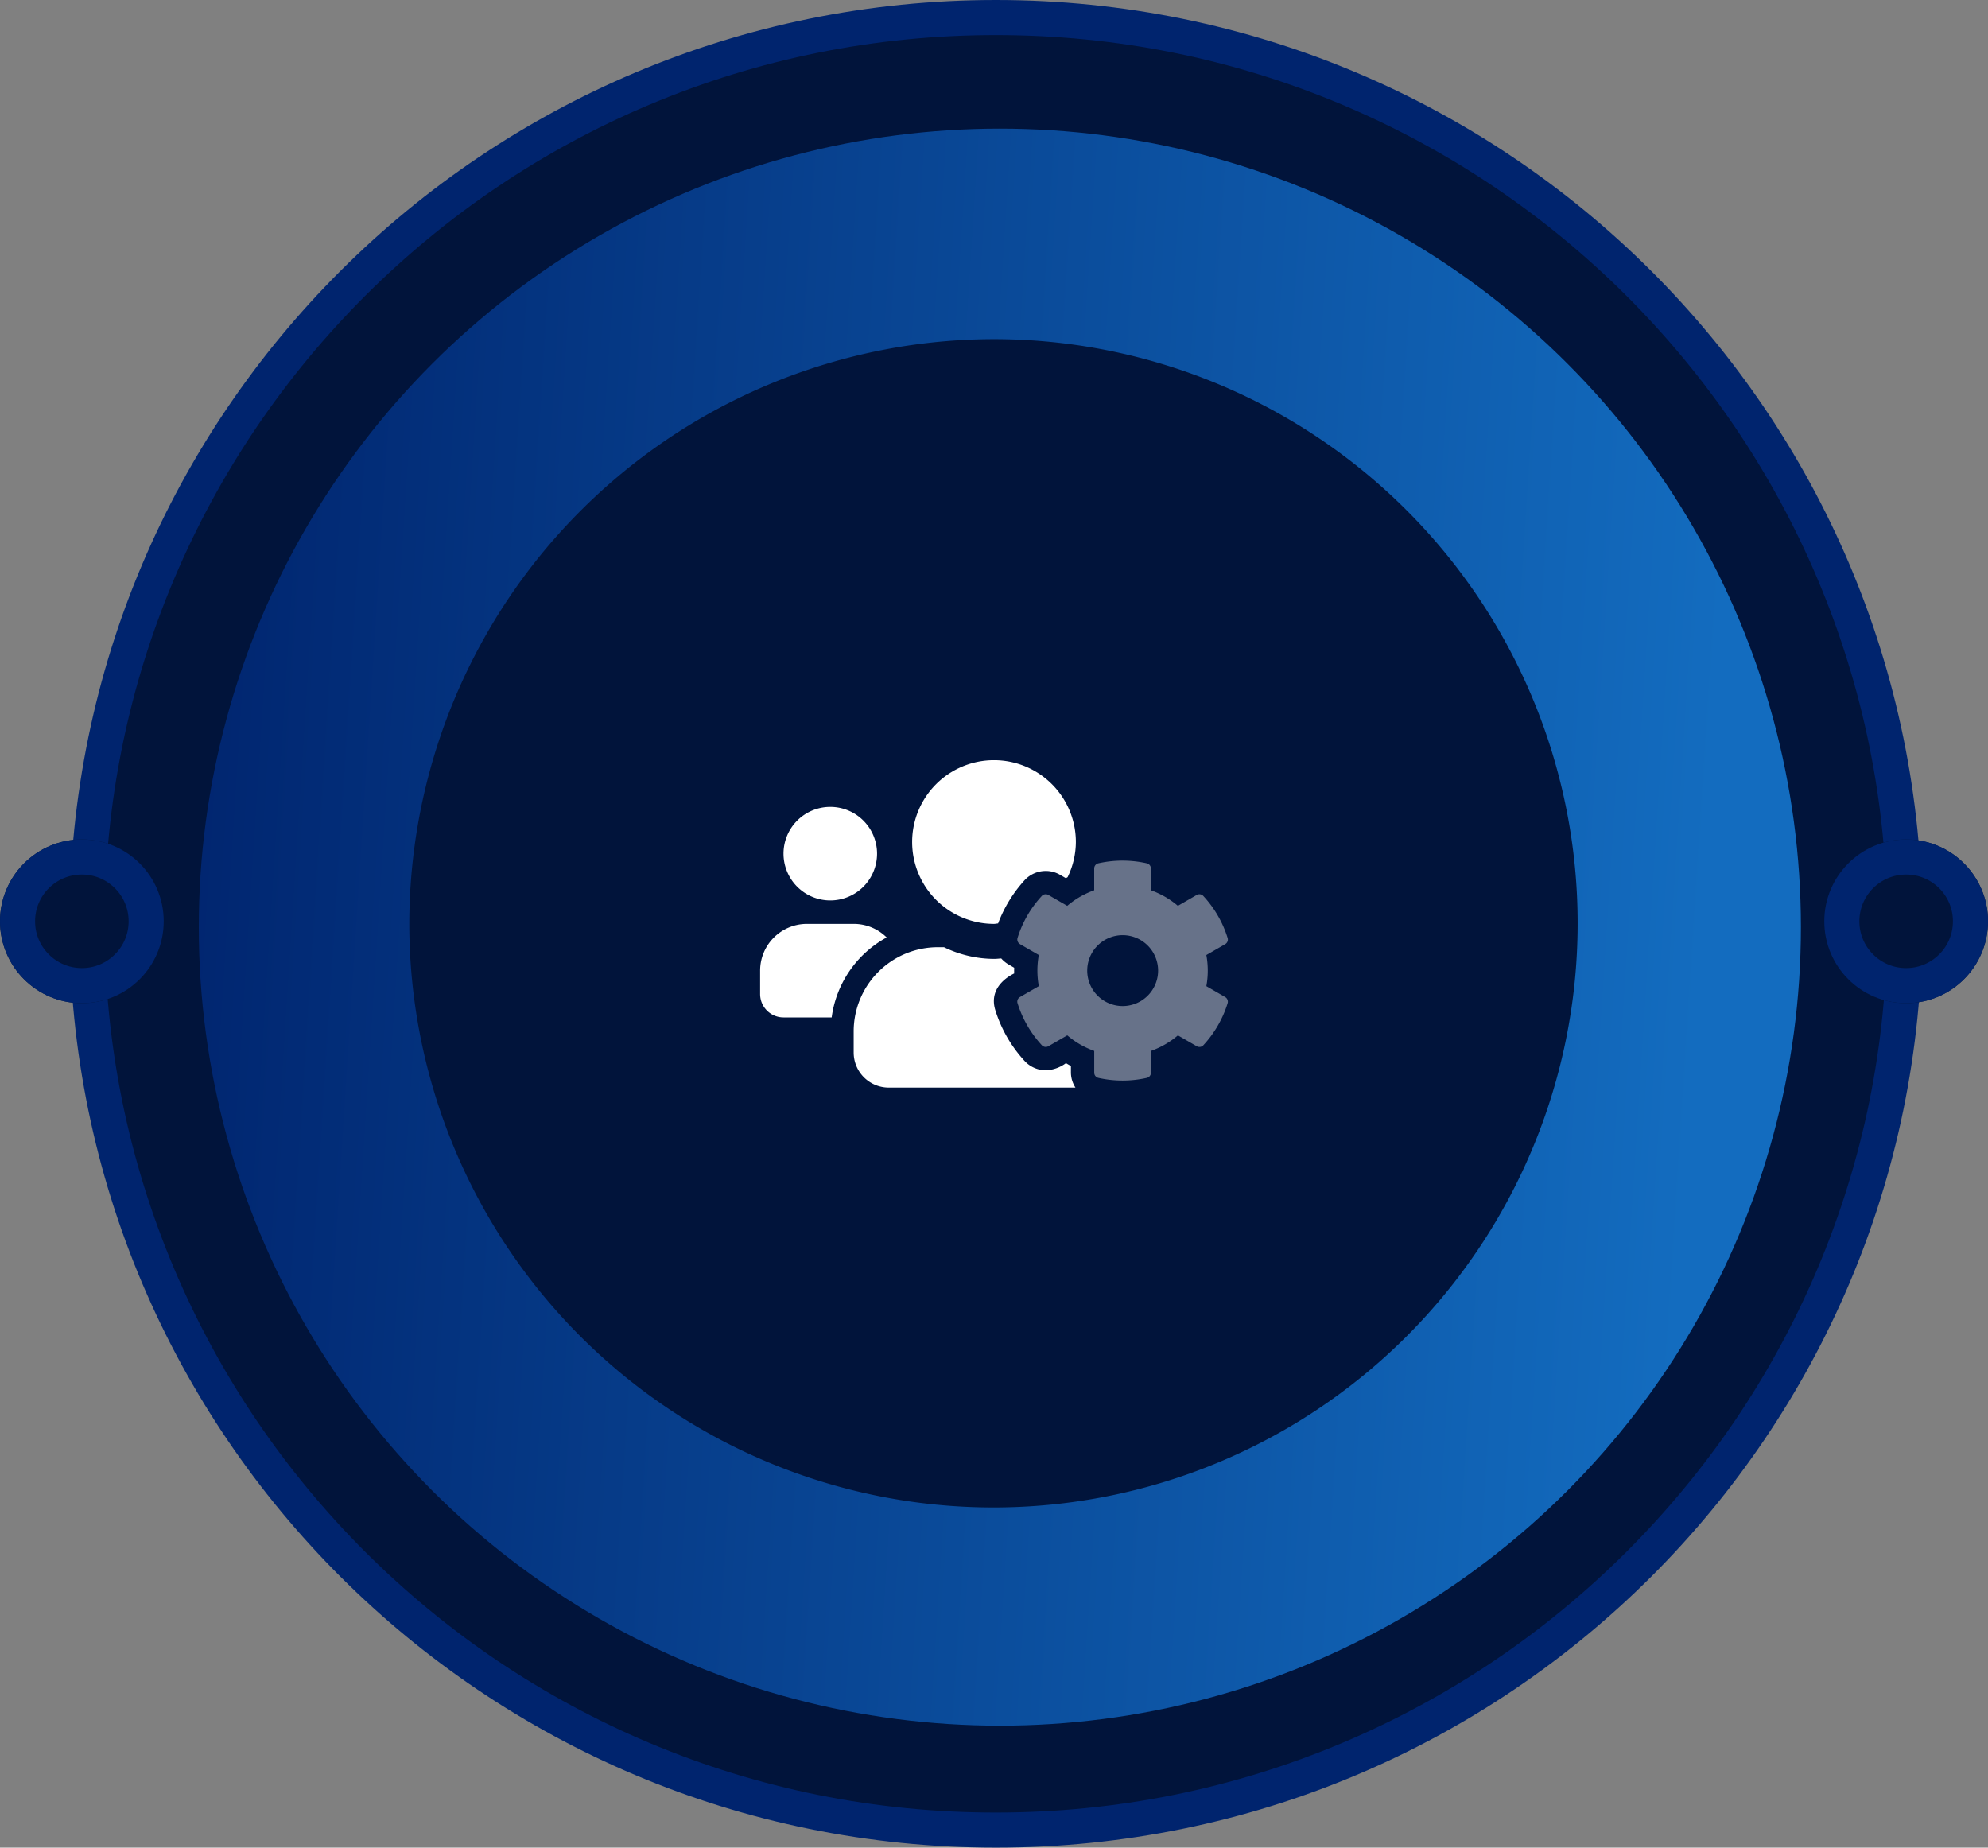
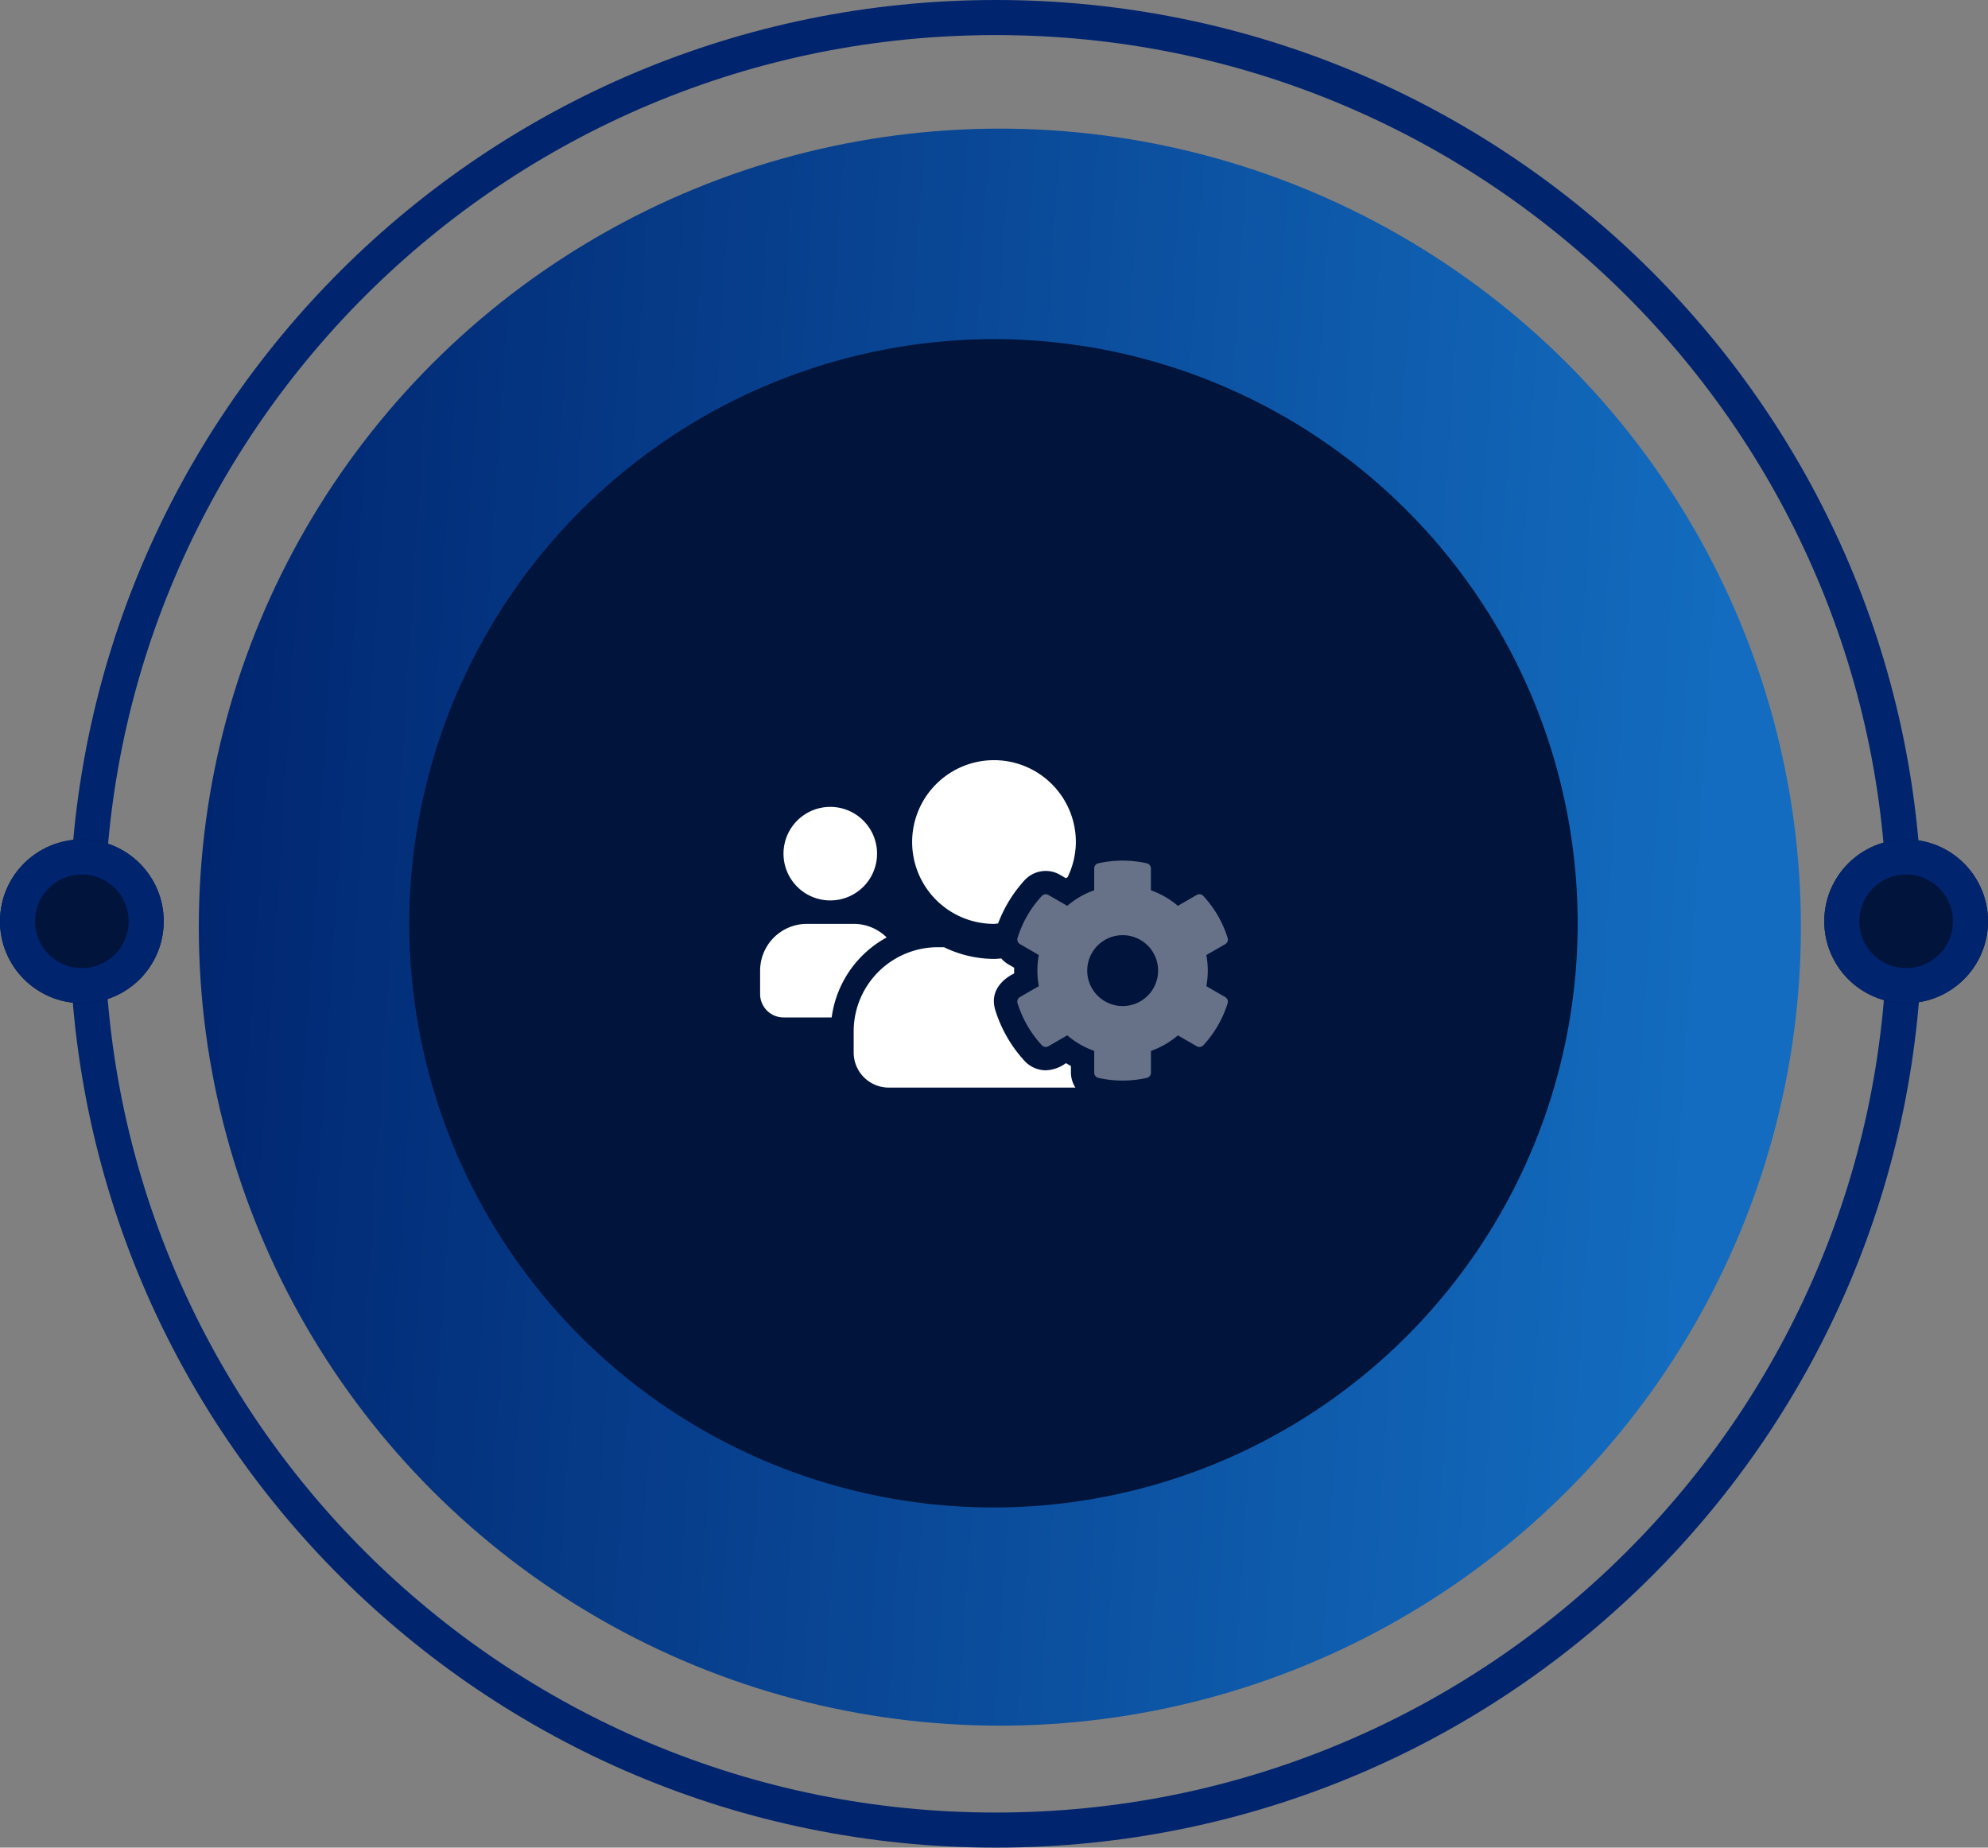
<svg xmlns="http://www.w3.org/2000/svg" width="170" height="158" viewBox="0 0 170 158">
  <rect x="0" y="0" width="170" height="158" fill="#808080" stroke="none" />
  <defs>
    <linearGradient id="linear-gradient" x1="-0.023" y1="0.279" x2="0.956" y2="0.342" gradientUnits="objectBoundingBox">
      <stop offset="0" stop-color="#00246e" />
      <stop offset="1" stop-color="#136cbf" />
    </linearGradient>
    <clipPath id="clip-path">
      <rect id="Rectangle_3806" data-name="Rectangle 3806" width="40" height="40" fill="#fff" />
    </clipPath>
  </defs>
  <g id="Group_6536" data-name="Group 6536" transform="translate(-234 -330)">
    <g id="Group_6213" data-name="Group 6213" transform="translate(234 330)">
      <g id="Ellipse_1" data-name="Ellipse 1" transform="translate(5.941)" fill="#01143b">
-         <path d="M 79.215 156.5 C 68.722 156.5 58.545 154.451 48.964 150.41 C 44.359 148.467 39.918 146.063 35.763 143.264 C 31.648 140.491 27.778 137.307 24.261 133.799 C 20.744 130.292 17.551 126.432 14.771 122.328 C 11.964 118.185 9.553 113.756 7.606 109.165 C 3.554 99.611 1.5 89.463 1.5 79 C 1.5 68.537 3.554 58.389 7.606 48.835 C 9.553 44.244 11.964 39.815 14.771 35.672 C 17.551 31.568 20.744 27.708 24.261 24.201 C 27.778 20.693 31.648 17.509 35.763 14.736 C 39.918 11.937 44.359 9.533 48.964 7.59 C 58.545 3.549 68.722 1.5 79.215 1.5 C 89.708 1.5 99.886 3.549 109.466 7.59 C 114.071 9.533 118.512 11.937 122.667 14.736 C 126.782 17.509 130.652 20.693 134.169 24.201 C 137.686 27.708 140.879 31.568 143.66 35.672 C 146.466 39.815 148.877 44.244 150.824 48.835 C 154.876 58.389 156.93 68.537 156.93 79 C 156.93 89.463 154.876 99.611 150.824 109.165 C 148.877 113.756 146.466 118.185 143.66 122.328 C 140.879 126.432 137.686 130.292 134.169 133.799 C 130.652 137.307 126.782 140.491 122.667 143.264 C 118.512 146.063 114.071 148.467 109.466 150.41 C 99.886 154.451 89.708 156.5 79.215 156.5 Z" stroke="none" />
        <path d="M 79.215 3 C 68.924 3 58.942 5.009 49.547 8.972 C 45.031 10.877 40.676 13.235 36.601 15.98 C 32.565 18.699 28.77 21.823 25.32 25.263 C 21.871 28.703 18.739 32.488 16.012 36.513 C 13.26 40.576 10.897 44.919 8.987 49.421 C 5.014 58.788 3 68.74 3 79 C 3 89.26 5.014 99.212 8.987 108.579 C 10.897 113.081 13.26 117.424 16.012 121.487 C 18.739 125.512 21.871 129.297 25.32 132.737 C 28.77 136.177 32.565 139.301 36.601 142.02 C 40.676 144.765 45.031 147.123 49.547 149.028 C 58.942 152.991 68.924 155 79.215 155 C 89.506 155 99.488 152.991 108.883 149.028 C 113.399 147.123 117.754 144.765 121.829 142.02 C 125.865 139.301 129.661 136.177 133.11 132.737 C 136.56 129.297 139.691 125.512 142.418 121.487 C 145.17 117.424 147.534 113.081 149.443 108.579 C 153.416 99.212 155.43 89.26 155.43 79 C 155.43 68.74 153.416 58.788 149.443 49.421 C 147.534 44.919 145.17 40.576 142.418 36.513 C 139.691 32.488 136.56 28.703 133.11 25.263 C 129.661 21.823 125.865 18.699 121.829 15.98 C 117.754 13.235 113.399 10.877 108.883 8.972 C 99.488 5.009 89.506 3 79.215 3 M 79.215 0 C 122.964 0 158.43 35.369 158.43 79 C 158.43 122.63 122.964 158 79.215 158 C 35.466 158 0 122.63 0 79 C 0 35.369 35.466 0 79.215 0 Z" stroke="none" fill="#00246e" />
      </g>
      <ellipse id="Ellipse_2" data-name="Ellipse 2" cx="68.5" cy="68.285" rx="68.5" ry="68.285" transform="translate(17 11)" fill="url(#linear-gradient)" />
      <path id="Ellipse_3" data-name="Ellipse 3" d="M50.17,0A49.955,49.955,0,1,1,0,49.954,50.062,50.062,0,0,1,50.17,0Z" transform="translate(35 29.001)" fill="#01143b" />
      <g id="Ellipse_4" data-name="Ellipse 4" transform="translate(156 71.786)" fill="#01143b" stroke="#00246e" stroke-width="3">
        <circle cx="7" cy="7" r="7" stroke="none" />
        <circle cx="7" cy="7" r="5.5" fill="none" />
      </g>
      <g id="Ellipse_5" data-name="Ellipse 5" transform="translate(0 71.786)" fill="#01143b" stroke="#00246e" stroke-width="3">
        <circle cx="7" cy="7" r="7" stroke="none" />
        <circle cx="7" cy="7" r="5.5" fill="none" />
      </g>
      <g id="Icon_mobile" data-name="Icon mobile" transform="translate(65 59.001)">
        <g id="Mask_Group_1272" data-name="Mask Group 1272" clip-path="url(#clip-path)">
          <g id="users-cog" transform="translate(0 4.005)">
            <path id="Path_6195" data-name="Path 6195" d="M39.772,22.258l-1.613-.931a7.333,7.333,0,0,0,0-2.663l1.613-.931a.453.453,0,0,0,.206-.531A9.38,9.38,0,0,0,37.9,13.614a.456.456,0,0,0-.563-.088l-1.613.931a7.338,7.338,0,0,0-2.306-1.331V11.263a.455.455,0,0,0-.356-.444,9.431,9.431,0,0,0-4.138,0,.455.455,0,0,0-.356.444v1.863a7.338,7.338,0,0,0-2.306,1.331l-1.613-.931a.457.457,0,0,0-.563.088A9.38,9.38,0,0,0,22.014,17.2a.461.461,0,0,0,.206.531l1.613.931a7.332,7.332,0,0,0,0,2.663l-1.613.931a.453.453,0,0,0-.206.531,9.427,9.427,0,0,0,2.075,3.588.456.456,0,0,0,.563.088l1.613-.931a7.338,7.338,0,0,0,2.306,1.331v1.863a.455.455,0,0,0,.356.444,9.431,9.431,0,0,0,4.138,0,.455.455,0,0,0,.356-.444V26.865a7.338,7.338,0,0,0,2.306-1.331l1.613.931a.457.457,0,0,0,.563-.088,9.38,9.38,0,0,0,2.075-3.588.461.461,0,0,0-.206-.531ZM31,23.027A3.031,3.031,0,1,1,34.034,20,3.032,3.032,0,0,1,31,23.027Z" fill="#fff" opacity="0.4" />
            <path id="Path_6196" data-name="Path 6196" d="M20,16c.119,0,.231-.031.35-.038a11.523,11.523,0,0,1,2.269-3.7,2.463,2.463,0,0,1,1.806-.788,2.4,2.4,0,0,1,1.225.331l.494.288c.05-.031.1-.056.15-.088A6.919,6.919,0,0,0,27,9,7,7,0,1,0,20,16ZM10.82,17.158A3.988,3.988,0,0,0,8,16H4a4,4,0,0,0-4,4v2a2,2,0,0,0,2,2H6.119a9.166,9.166,0,0,1,4.7-6.838ZM6,13.995a4,4,0,1,0-4-4,4,4,0,0,0,4,4ZM26.577,28.152c-.144-.075-.288-.163-.425-.244a3.088,3.088,0,0,1-1.719.613,2.485,2.485,0,0,1-1.806-.788,11.4,11.4,0,0,1-2.513-4.35c-.669-2.156,1.556-3.107,1.613-3.144q-.009-.244,0-.488l-.494-.288a2.546,2.546,0,0,1-.613-.506c-.206.013-.406.038-.613.038a9.867,9.867,0,0,1-4.282-1h-.519A7.2,7.2,0,0,0,8,25.2V27a3,3,0,0,0,3,3H26.965a2.406,2.406,0,0,1-.388-1.269Z" fill="#fff" />
          </g>
        </g>
      </g>
    </g>
  </g>
</svg>